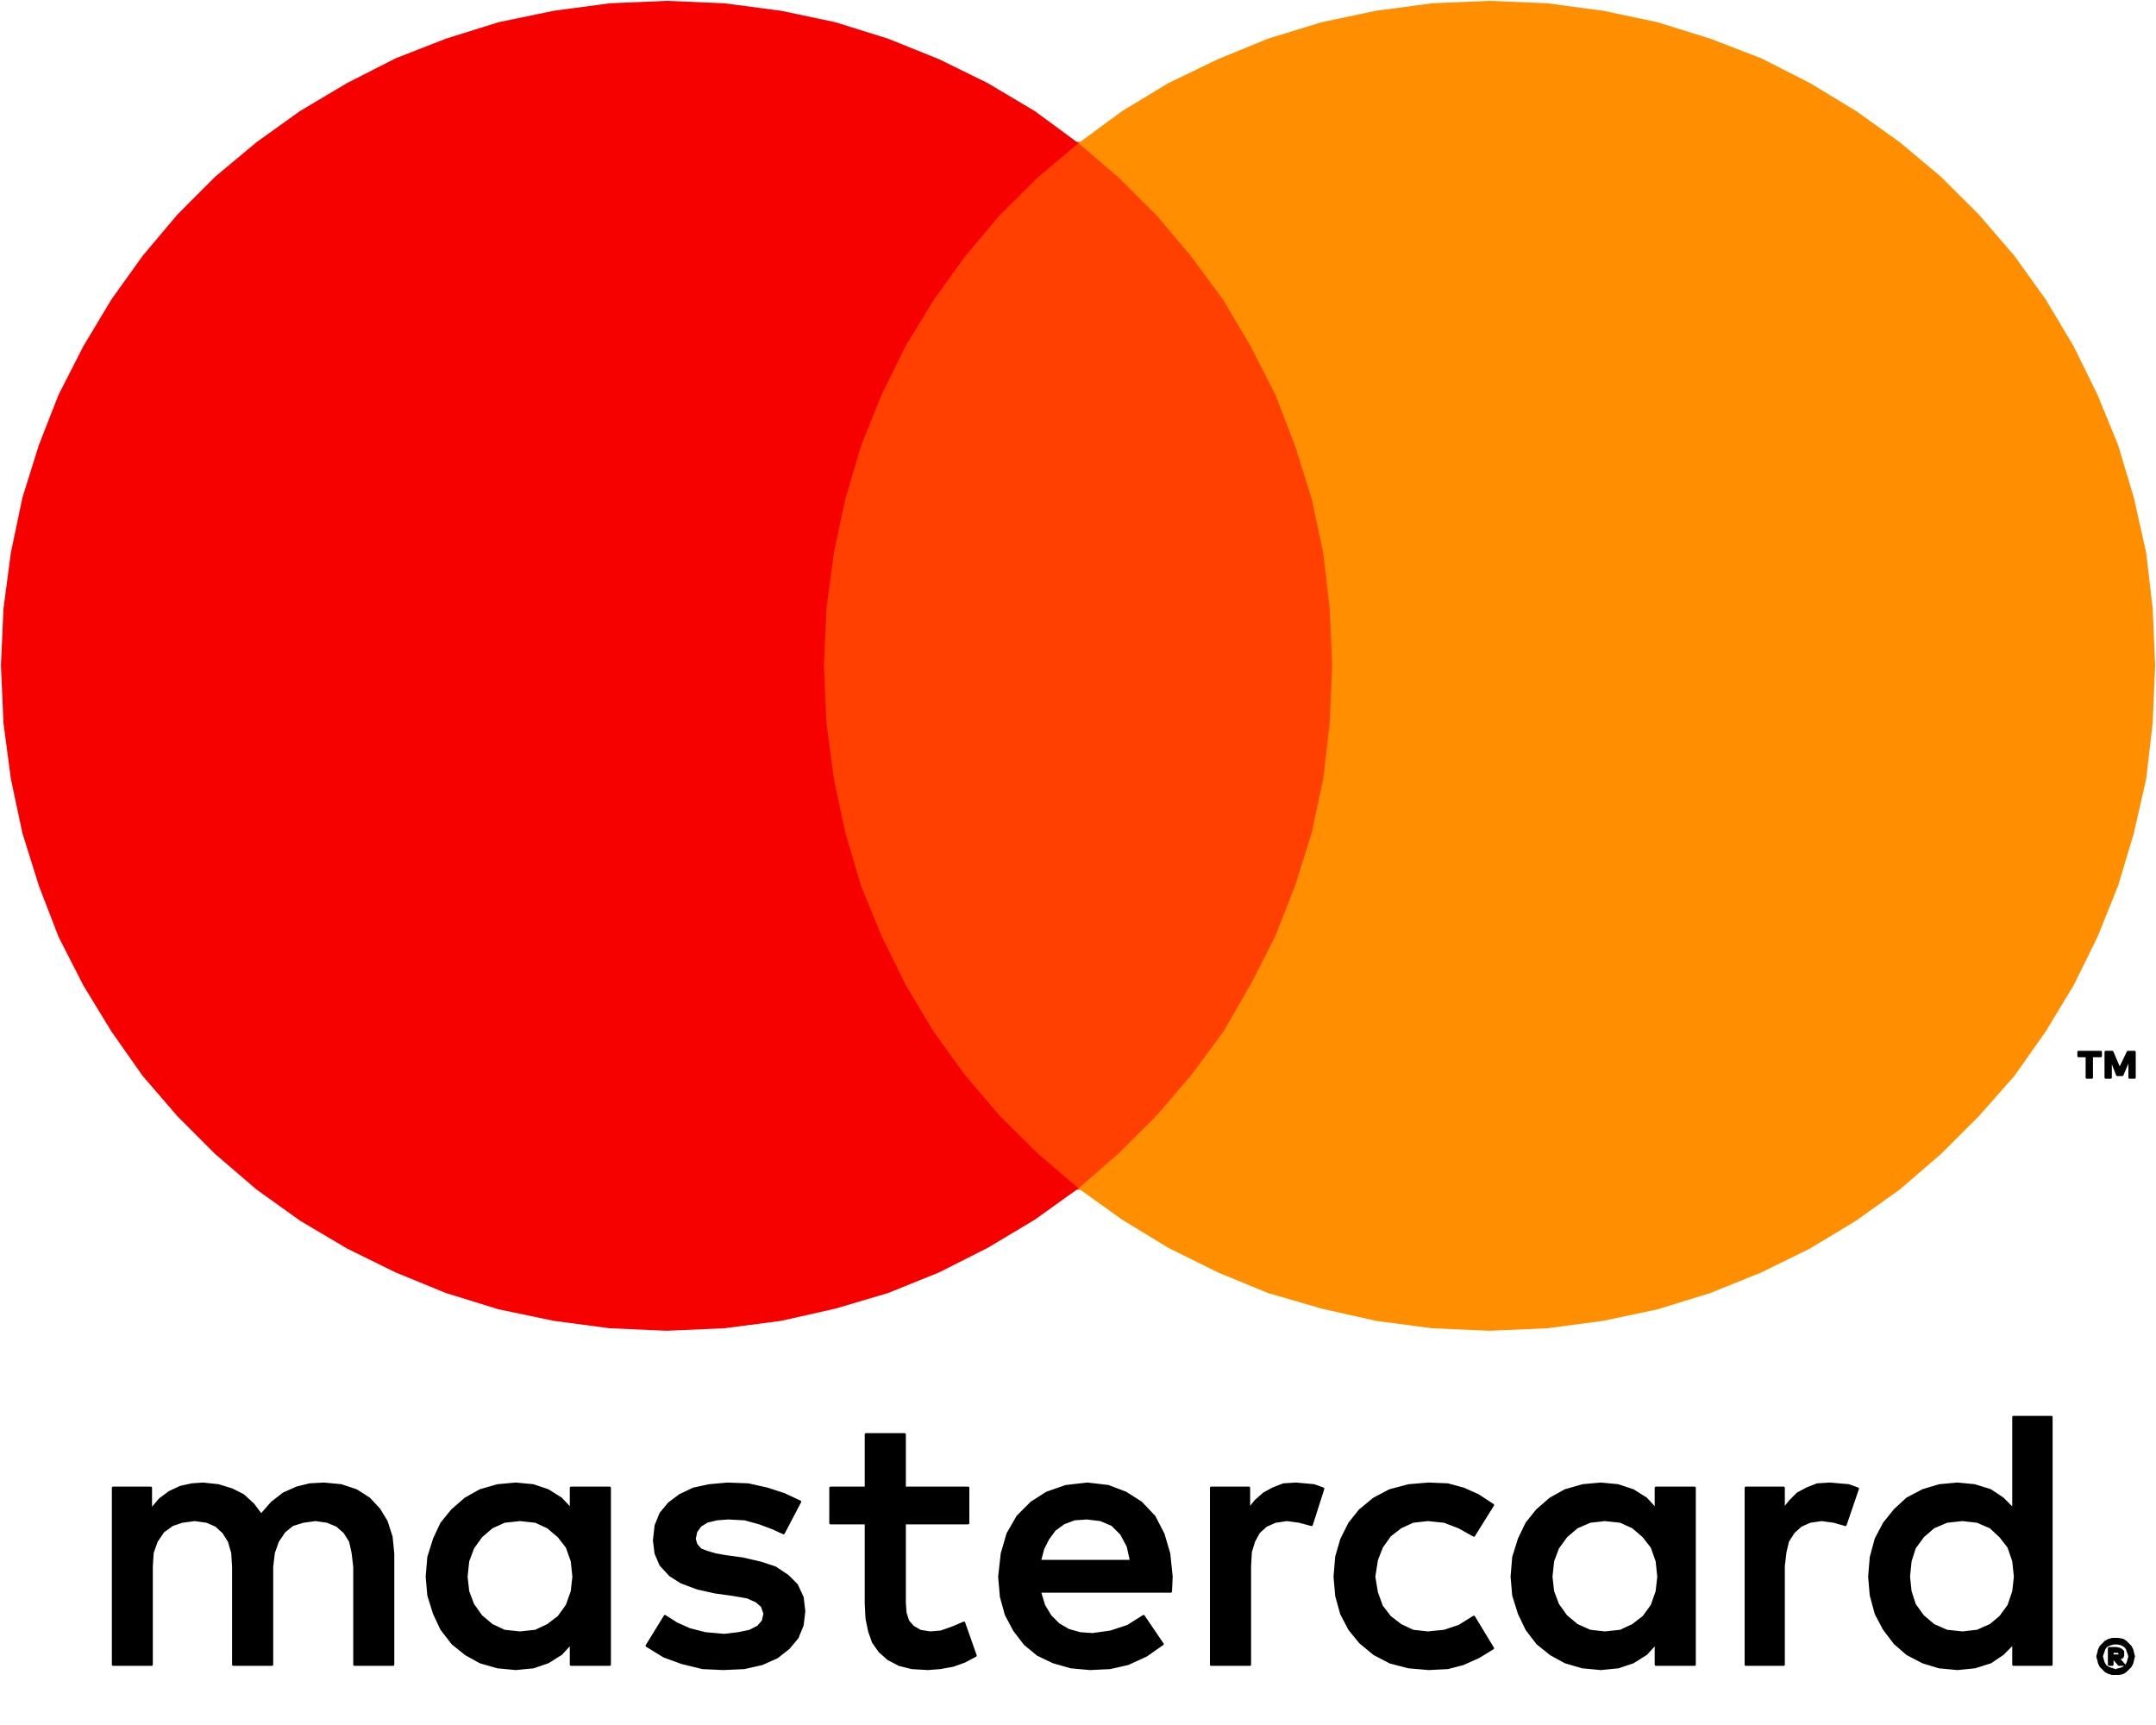
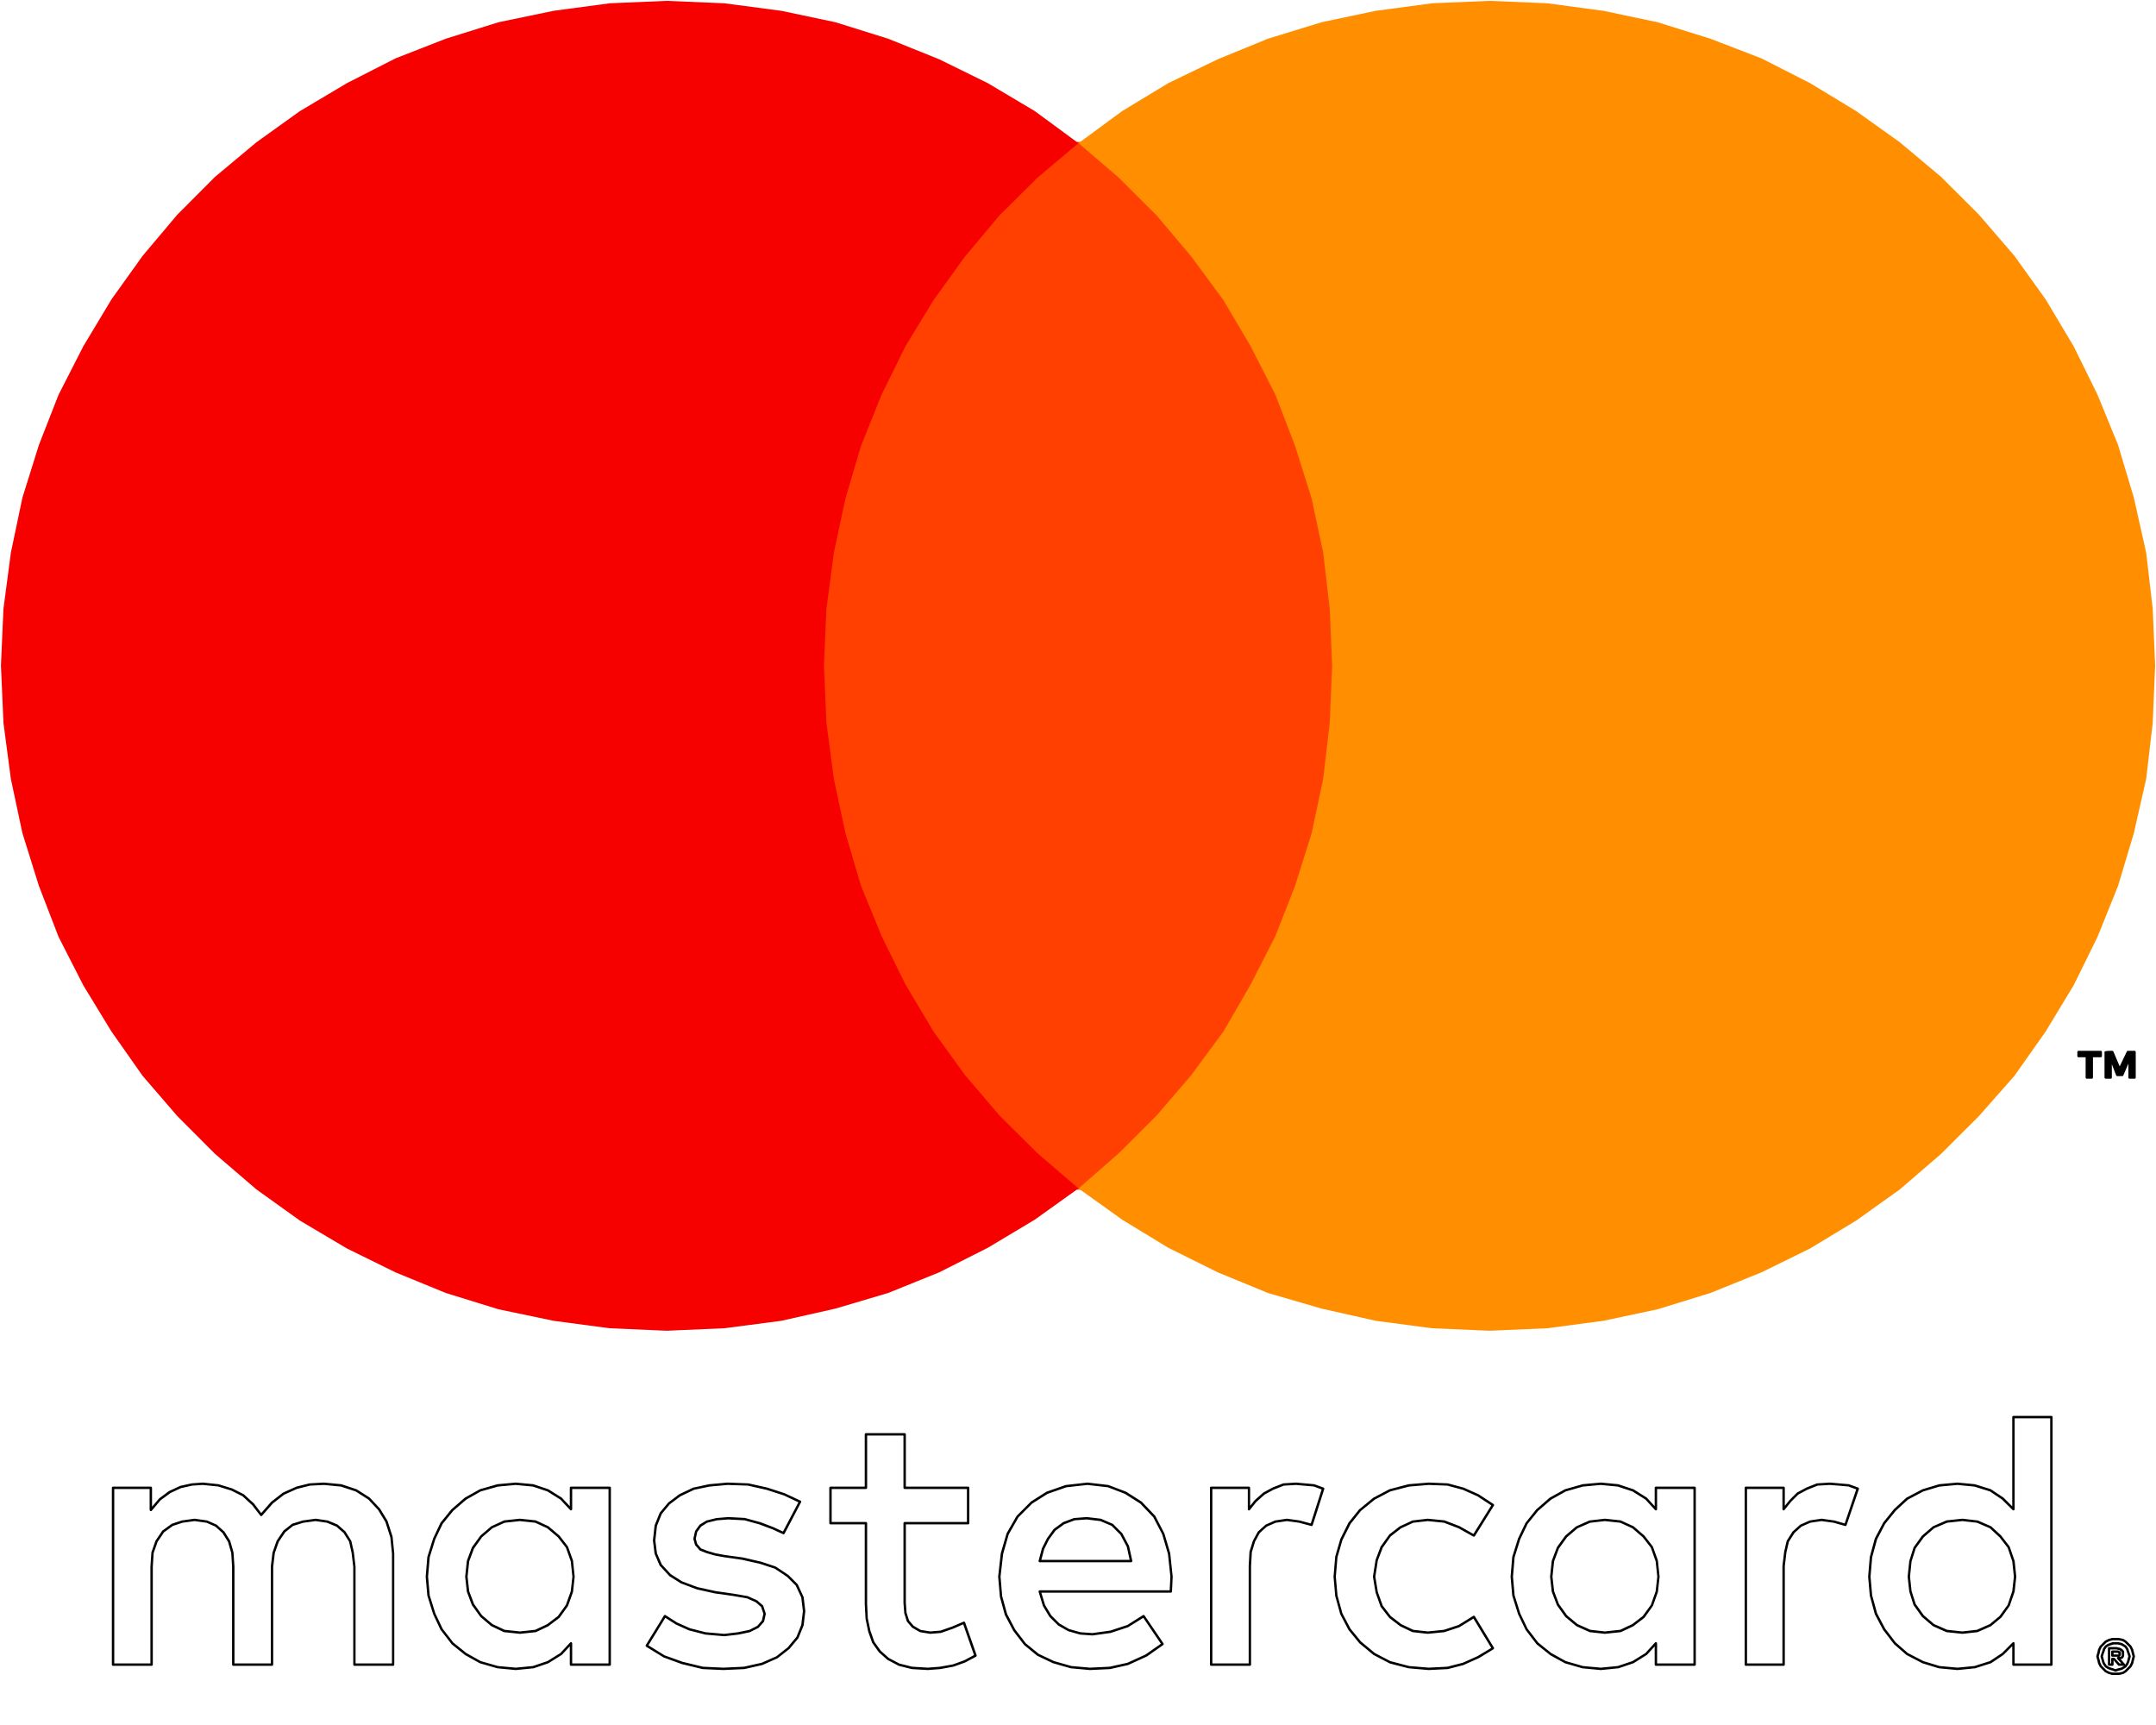
<svg xmlns="http://www.w3.org/2000/svg" width="25" height="20" viewBox="0 0 25 20" fill="none">
  <g clip-path="url(#clip0_819_146368)">
-     <path fill-rule="evenodd" clip-rule="evenodd" d="M24.494 19.148V19.195H24.542H24.56H24.57L24.579 19.187V19.168V19.157H24.57L24.56 19.148H24.542H24.494ZM24.455 19.11H24.542L24.579 19.119L24.598 19.129L24.617 19.148V19.168V19.195L24.608 19.215L24.589 19.223H24.56L24.628 19.3H24.57L24.513 19.234H24.494V19.3H24.455V19.11ZM24.532 19.053H24.504L24.474 19.061L24.447 19.072L24.417 19.091L24.398 19.119L24.389 19.148L24.379 19.176L24.37 19.204L24.379 19.234L24.389 19.272L24.398 19.291L24.417 19.319L24.447 19.338L24.474 19.349L24.504 19.357L24.532 19.368L24.56 19.357L24.598 19.349L24.617 19.338L24.647 19.319L24.666 19.291L24.674 19.272L24.685 19.234L24.694 19.204L24.685 19.176L24.674 19.148L24.666 19.119L24.647 19.091L24.617 19.072L24.598 19.061L24.56 19.053H24.532ZM24.532 19.004H24.57L24.617 19.015L24.647 19.034L24.674 19.061L24.704 19.091L24.723 19.129L24.732 19.168L24.742 19.204L24.732 19.242L24.723 19.281L24.704 19.319L24.674 19.349L24.647 19.377L24.617 19.396L24.57 19.406H24.532H24.494L24.455 19.396L24.417 19.377L24.389 19.349L24.36 19.319L24.34 19.281L24.332 19.242L24.321 19.204L24.332 19.168L24.34 19.129L24.36 19.091L24.389 19.061L24.417 19.034L24.455 19.015L24.494 19.004H24.532ZM22.755 17.622L22.574 17.641L22.421 17.707L22.297 17.814L22.201 17.946L22.153 18.099L22.133 18.28L22.153 18.452L22.201 18.604L22.297 18.738L22.421 18.842L22.574 18.91L22.755 18.929L22.927 18.91L23.08 18.842L23.195 18.747L23.291 18.614L23.346 18.452L23.366 18.28L23.346 18.099L23.291 17.937L23.195 17.814L23.08 17.707L22.927 17.641L22.755 17.622ZM18.609 17.622L18.437 17.641L18.285 17.707L18.16 17.814L18.064 17.946L18.007 18.099L17.988 18.28L18.007 18.452L18.064 18.604L18.16 18.738L18.285 18.842L18.437 18.91L18.609 18.929L18.79 18.91L18.934 18.842L19.058 18.747L19.154 18.614L19.211 18.452L19.23 18.28L19.211 18.099L19.154 17.937L19.058 17.814L18.934 17.707L18.79 17.641L18.609 17.622ZM6.029 17.622L5.848 17.641L5.703 17.707L5.58 17.814L5.484 17.946L5.427 18.099L5.408 18.28L5.427 18.452L5.484 18.604L5.58 18.738L5.703 18.842L5.848 18.91L6.029 18.929L6.21 18.91L6.353 18.842L6.478 18.747L6.574 18.614L6.631 18.452L6.65 18.28L6.631 18.099L6.574 17.937L6.478 17.814L6.353 17.707L6.21 17.641L6.029 17.622ZM12.601 17.603L12.458 17.613L12.333 17.66L12.229 17.737L12.152 17.841L12.094 17.956L12.056 18.099H13.116L13.078 17.927L13.001 17.784L12.897 17.68L12.763 17.622L12.601 17.603ZM21.218 17.203L21.322 17.211L21.437 17.222L21.542 17.26L21.399 17.68L21.265 17.641L21.122 17.622L20.988 17.641L20.882 17.688L20.797 17.765L20.731 17.869L20.701 17.995L20.682 18.157V19.3H20.243V17.25H20.682V17.499L20.759 17.403L20.844 17.318L20.95 17.26L21.073 17.211L21.218 17.203ZM18.562 17.203L18.762 17.222L18.934 17.279L19.088 17.375L19.201 17.499V17.25H19.65V19.3H19.201V19.053L19.088 19.176L18.934 19.272L18.762 19.329L18.562 19.349L18.351 19.329L18.151 19.272L17.979 19.176L17.826 19.053L17.702 18.891L17.615 18.71L17.549 18.499L17.53 18.28L17.549 18.052L17.615 17.841L17.702 17.66L17.826 17.507L17.979 17.375L18.151 17.279L18.351 17.222L18.562 17.203ZM16.566 17.203L16.785 17.211L16.966 17.26L17.138 17.337L17.311 17.45L17.09 17.803L16.919 17.707L16.747 17.641L16.555 17.622L16.383 17.641L16.24 17.707L16.117 17.803L16.021 17.937L15.963 18.089L15.934 18.28L15.963 18.461L16.021 18.623L16.117 18.747L16.24 18.842L16.383 18.91L16.555 18.929L16.747 18.91L16.919 18.853L17.09 18.747L17.311 19.11L17.138 19.215L16.966 19.291L16.785 19.338L16.566 19.349L16.336 19.329L16.117 19.272L15.934 19.176L15.772 19.042L15.649 18.891L15.553 18.71L15.495 18.499L15.476 18.28L15.495 18.052L15.553 17.852L15.649 17.66L15.772 17.507L15.934 17.375L16.117 17.279L16.336 17.222L16.566 17.203ZM15.027 17.203L15.123 17.211L15.238 17.222L15.342 17.26L15.208 17.68L15.065 17.641L14.923 17.622L14.789 17.641L14.682 17.688L14.597 17.765L14.54 17.869L14.502 17.995L14.493 18.157V19.3H14.044V17.25H14.482V17.499L14.559 17.403L14.655 17.318L14.759 17.26L14.884 17.211L15.027 17.203ZM12.61 17.203L12.85 17.231L13.05 17.307L13.231 17.422L13.384 17.584L13.489 17.784L13.556 18.014L13.584 18.28L13.576 18.452H12.056L12.105 18.614L12.18 18.738L12.275 18.834L12.39 18.9L12.524 18.938L12.667 18.948L12.878 18.919L13.078 18.853L13.261 18.738L13.48 19.061L13.288 19.195L13.078 19.291L12.869 19.338L12.639 19.349L12.42 19.329L12.218 19.272L12.037 19.187L11.884 19.061L11.76 18.9L11.665 18.719L11.607 18.51L11.588 18.28L11.618 18.014L11.684 17.784L11.799 17.584L11.96 17.422L12.141 17.307L12.363 17.231L12.61 17.203ZM8.436 17.203L8.674 17.211L8.894 17.26L9.096 17.326L9.277 17.412L9.085 17.775L8.962 17.718L8.808 17.66L8.636 17.613L8.445 17.603L8.312 17.613L8.198 17.641L8.121 17.688L8.072 17.756L8.053 17.841L8.072 17.908L8.121 17.965L8.198 17.995L8.293 18.023L8.398 18.042L8.608 18.071L8.817 18.118L8.989 18.176L9.134 18.271L9.238 18.376L9.304 18.518L9.324 18.68L9.304 18.842L9.247 18.985L9.143 19.11L9.009 19.215L8.836 19.291L8.627 19.338L8.387 19.349L8.149 19.338L7.91 19.281L7.7 19.204L7.5 19.081L7.71 18.738L7.844 18.823L7.996 18.891L8.178 18.938L8.398 18.957L8.56 18.938L8.694 18.91L8.789 18.861L8.847 18.795L8.866 18.71L8.836 18.623L8.77 18.566L8.666 18.518L8.502 18.491L8.293 18.461L8.083 18.414L7.902 18.346L7.768 18.261L7.661 18.146L7.604 18.014L7.585 17.861L7.604 17.688L7.661 17.546L7.757 17.431L7.883 17.337L8.044 17.26L8.225 17.222L8.436 17.203ZM5.98 17.203L6.182 17.222L6.353 17.279L6.506 17.375L6.621 17.499V17.25H7.07V19.3H6.621V19.053L6.506 19.176L6.353 19.272L6.182 19.329L5.98 19.349L5.771 19.329L5.569 19.272L5.399 19.176L5.246 19.053L5.12 18.891L5.035 18.71L4.969 18.499L4.95 18.28L4.969 18.052L5.035 17.841L5.12 17.66L5.246 17.507L5.399 17.375L5.569 17.279L5.771 17.222L5.98 17.203ZM2.351 17.203L2.532 17.222L2.686 17.269L2.82 17.337L2.934 17.441L3.028 17.565L3.154 17.422L3.288 17.318L3.439 17.25L3.592 17.211L3.756 17.203L3.956 17.222L4.128 17.279L4.28 17.375L4.395 17.499L4.482 17.641L4.539 17.822L4.558 18.014V19.3H4.109V18.165L4.09 18.003L4.06 17.869L3.994 17.765L3.907 17.688L3.794 17.641L3.66 17.622L3.516 17.641L3.392 17.68L3.296 17.756L3.22 17.869L3.173 18.003L3.154 18.165V19.3H2.705V18.165L2.694 18.003L2.656 17.869L2.59 17.765L2.505 17.688L2.398 17.641L2.256 17.622L2.113 17.641L1.998 17.68L1.892 17.756L1.815 17.869L1.768 18.003L1.758 18.165V19.3H1.311V17.25H1.749V17.507L1.854 17.384L1.968 17.298L2.094 17.241L2.226 17.211L2.351 17.203ZM10.041 16.63H10.49V17.25H11.226V17.66H10.49V18.585L10.498 18.7L10.528 18.795L10.585 18.861L10.671 18.91L10.786 18.929L10.909 18.919L11.043 18.872L11.177 18.814L11.311 19.195L11.188 19.262L11.054 19.31L10.9 19.338L10.758 19.349L10.575 19.338L10.424 19.3L10.298 19.234L10.203 19.148L10.126 19.042L10.079 18.91L10.049 18.766L10.041 18.595V17.66H9.63V17.25H10.041V16.63ZM23.346 16.43H23.787V19.3H23.346V19.053L23.223 19.176L23.08 19.272L22.898 19.329L22.697 19.349L22.487 19.329L22.297 19.272L22.114 19.176L21.972 19.053L21.848 18.891L21.752 18.71L21.695 18.499L21.676 18.28L21.695 18.052L21.752 17.841L21.848 17.66L21.972 17.507L22.114 17.375L22.297 17.279L22.487 17.222L22.697 17.203L22.898 17.222L23.08 17.279L23.223 17.375L23.346 17.499V16.43Z" fill="black" />
    <path fill-rule="evenodd" clip-rule="evenodd" d="M24.49 19.42C24.491 19.42 24.492 19.42 24.494 19.42H24.57C24.571 19.42 24.572 19.42 24.573 19.42L24.62 19.409C24.622 19.409 24.623 19.408 24.625 19.407L24.654 19.388C24.655 19.388 24.656 19.387 24.657 19.386L24.714 19.329C24.715 19.328 24.716 19.327 24.717 19.325L24.736 19.287C24.736 19.286 24.737 19.285 24.737 19.284L24.746 19.246L24.746 19.246L24.756 19.208C24.757 19.205 24.757 19.203 24.756 19.2L24.746 19.165L24.746 19.164L24.737 19.126C24.737 19.125 24.736 19.124 24.736 19.123L24.717 19.085C24.716 19.084 24.715 19.082 24.714 19.081L24.657 19.024C24.656 19.023 24.655 19.023 24.654 19.022L24.625 19.003C24.623 19.002 24.622 19.001 24.62 19.001L24.573 18.991C24.572 18.99 24.571 18.99 24.57 18.99H24.494C24.492 18.99 24.491 18.99 24.49 18.991L24.452 19.001C24.451 19.001 24.451 19.001 24.45 19.002C24.45 19.002 24.45 19.002 24.449 19.002L24.411 19.021C24.41 19.022 24.408 19.023 24.407 19.024L24.35 19.081C24.349 19.082 24.348 19.084 24.347 19.085L24.328 19.123C24.328 19.124 24.327 19.125 24.327 19.126L24.319 19.164L24.318 19.165L24.308 19.2C24.307 19.203 24.307 19.205 24.308 19.208L24.318 19.246L24.319 19.246L24.327 19.284C24.327 19.285 24.328 19.286 24.328 19.287L24.347 19.325C24.348 19.327 24.349 19.328 24.35 19.329L24.407 19.386C24.408 19.387 24.41 19.388 24.411 19.389L24.449 19.408C24.45 19.409 24.451 19.409 24.452 19.409L24.49 19.42ZM24.496 19.392L24.46 19.383L24.425 19.365L24.371 19.311L24.354 19.276L24.346 19.239L24.345 19.239L24.336 19.204L24.346 19.171L24.354 19.134L24.371 19.099L24.425 19.045L24.46 19.028L24.496 19.018H24.569L24.612 19.028L24.638 19.044L24.693 19.099L24.71 19.134L24.719 19.172L24.728 19.204L24.719 19.239L24.719 19.239L24.71 19.276L24.693 19.311L24.638 19.366L24.612 19.383L24.569 19.392H24.496ZM24.532 19.353L24.508 19.344L24.48 19.336L24.479 19.335L24.453 19.326L24.427 19.309L24.41 19.284L24.402 19.267L24.392 19.23L24.392 19.23L24.385 19.204L24.392 19.181L24.392 19.18L24.402 19.153L24.403 19.152L24.411 19.125L24.427 19.101L24.453 19.084L24.479 19.075L24.48 19.075L24.506 19.067H24.558L24.593 19.075L24.61 19.084L24.611 19.084L24.637 19.101L24.653 19.125L24.662 19.153L24.672 19.18L24.672 19.181L24.679 19.204L24.672 19.23L24.672 19.23L24.662 19.267L24.654 19.284L24.642 19.302C24.642 19.298 24.641 19.294 24.638 19.291L24.591 19.237C24.592 19.237 24.594 19.237 24.595 19.236L24.614 19.227C24.617 19.226 24.62 19.224 24.621 19.22L24.63 19.201C24.631 19.2 24.631 19.198 24.631 19.195V19.148C24.631 19.145 24.63 19.141 24.627 19.139L24.608 19.119C24.607 19.119 24.606 19.118 24.605 19.117L24.586 19.107C24.585 19.106 24.584 19.106 24.582 19.105L24.546 19.097C24.545 19.096 24.544 19.096 24.543 19.096H24.456C24.448 19.096 24.442 19.103 24.442 19.11V19.3C24.442 19.308 24.448 19.314 24.456 19.314H24.494C24.501 19.314 24.508 19.308 24.508 19.3V19.249L24.56 19.309C24.562 19.312 24.566 19.314 24.57 19.314H24.628C24.628 19.314 24.629 19.314 24.63 19.314L24.611 19.326L24.61 19.327L24.593 19.335L24.557 19.344C24.556 19.344 24.556 19.344 24.555 19.344L24.532 19.353ZM24.527 19.381C24.53 19.382 24.534 19.382 24.537 19.381L24.564 19.371L24.601 19.362C24.602 19.362 24.604 19.361 24.605 19.361L24.625 19.35L24.654 19.331C24.656 19.33 24.657 19.328 24.658 19.327L24.677 19.299C24.678 19.299 24.678 19.298 24.679 19.297L24.687 19.278C24.688 19.277 24.688 19.276 24.688 19.276L24.699 19.238L24.699 19.238L24.707 19.208C24.708 19.206 24.708 19.203 24.707 19.2L24.698 19.172L24.698 19.172L24.688 19.145L24.688 19.144L24.679 19.115C24.679 19.114 24.678 19.112 24.677 19.111L24.658 19.083C24.657 19.082 24.656 19.08 24.654 19.079L24.624 19.06L24.605 19.049C24.604 19.049 24.602 19.048 24.601 19.048L24.563 19.039C24.562 19.039 24.561 19.039 24.56 19.039H24.504C24.503 19.039 24.502 19.039 24.5 19.039L24.47 19.048L24.442 19.059C24.441 19.059 24.44 19.06 24.439 19.06L24.41 19.079C24.408 19.08 24.407 19.082 24.406 19.083L24.387 19.111C24.386 19.112 24.385 19.114 24.385 19.115L24.376 19.144L24.376 19.145L24.366 19.172L24.366 19.172L24.357 19.2C24.356 19.203 24.356 19.206 24.357 19.208L24.365 19.238L24.366 19.238L24.376 19.276C24.376 19.276 24.376 19.277 24.377 19.278L24.385 19.297C24.386 19.298 24.386 19.299 24.387 19.299L24.406 19.327C24.407 19.328 24.408 19.33 24.41 19.331L24.439 19.35C24.44 19.351 24.441 19.351 24.442 19.351L24.471 19.362L24.499 19.37L24.5 19.371L24.527 19.381ZM8.388 19.363L8.628 19.352C8.629 19.352 8.63 19.352 8.631 19.352L8.84 19.305C8.841 19.305 8.841 19.304 8.842 19.304L9.015 19.227C9.016 19.227 9.017 19.226 9.017 19.226L9.151 19.121C9.152 19.121 9.153 19.12 9.154 19.119L9.258 18.994C9.259 18.993 9.26 18.991 9.26 18.99L9.318 18.847C9.318 18.846 9.318 18.845 9.319 18.844L9.338 18.682C9.338 18.681 9.338 18.68 9.338 18.679L9.319 18.517C9.318 18.515 9.318 18.514 9.317 18.513L9.251 18.37C9.251 18.368 9.25 18.367 9.248 18.366L9.144 18.262C9.143 18.261 9.143 18.26 9.142 18.26L8.997 18.164C8.996 18.163 8.995 18.163 8.994 18.162L8.822 18.105C8.821 18.105 8.821 18.105 8.82 18.105L8.611 18.057L8.4 18.028L8.297 18.009L8.202 17.981L8.13 17.953L8.085 17.901L8.068 17.841L8.085 17.762L8.131 17.699L8.203 17.654L8.315 17.627L8.445 17.617L8.634 17.627L8.804 17.674L8.956 17.731L9.08 17.788C9.086 17.791 9.094 17.788 9.098 17.782L9.289 17.418C9.291 17.415 9.291 17.411 9.29 17.407C9.289 17.404 9.286 17.401 9.283 17.399L9.102 17.314C9.101 17.313 9.101 17.313 9.1 17.313L8.898 17.247C8.898 17.247 8.897 17.247 8.897 17.247L8.678 17.198C8.677 17.198 8.676 17.198 8.675 17.198L8.437 17.189C8.436 17.189 8.436 17.189 8.435 17.189L8.224 17.208C8.224 17.208 8.223 17.208 8.223 17.208L8.042 17.247C8.041 17.247 8.04 17.247 8.039 17.247L7.877 17.324C7.876 17.325 7.875 17.325 7.874 17.326L7.749 17.42C7.748 17.42 7.747 17.421 7.747 17.422L7.651 17.537C7.65 17.538 7.649 17.539 7.649 17.54L7.591 17.683C7.591 17.684 7.591 17.686 7.59 17.687L7.571 17.859C7.571 17.86 7.571 17.861 7.571 17.862L7.59 18.015C7.591 18.017 7.591 18.018 7.592 18.019L7.649 18.152C7.65 18.153 7.65 18.154 7.652 18.155L7.758 18.27C7.758 18.271 7.759 18.272 7.76 18.273L7.894 18.358C7.895 18.358 7.896 18.359 7.897 18.359L8.078 18.427C8.079 18.427 8.079 18.427 8.08 18.428L8.292 18.475L8.5 18.504L8.5 18.504L8.662 18.532L8.763 18.577L8.825 18.631L8.852 18.711L8.834 18.789L8.781 18.85L8.689 18.897L8.558 18.924L8.398 18.943L8.181 18.924L8.001 18.878L7.851 18.811L7.718 18.726C7.715 18.724 7.711 18.723 7.707 18.724C7.704 18.725 7.701 18.727 7.699 18.73L7.488 19.073C7.484 19.08 7.486 19.088 7.493 19.093L7.693 19.216C7.694 19.217 7.694 19.217 7.695 19.217L7.906 19.294C7.906 19.294 7.907 19.294 7.907 19.294L8.146 19.352C8.147 19.352 8.148 19.352 8.148 19.352L8.388 19.363ZM5.979 19.363C5.98 19.363 5.981 19.363 5.982 19.363L6.184 19.343C6.185 19.343 6.186 19.343 6.187 19.343L6.357 19.285C6.358 19.285 6.359 19.285 6.36 19.284L6.513 19.188C6.514 19.188 6.515 19.187 6.516 19.186L6.607 19.088V19.3C6.607 19.308 6.613 19.314 6.621 19.314H7.07C7.078 19.314 7.084 19.308 7.084 19.3V17.25C7.084 17.242 7.078 17.236 7.07 17.236H6.621C6.613 17.236 6.607 17.242 6.607 17.25V17.463L6.516 17.366C6.515 17.365 6.514 17.364 6.513 17.363L6.36 17.267C6.359 17.267 6.358 17.266 6.357 17.266L6.187 17.209C6.186 17.208 6.185 17.208 6.184 17.208L5.982 17.189C5.981 17.189 5.98 17.189 5.979 17.189L5.77 17.208C5.769 17.208 5.769 17.208 5.768 17.208L5.566 17.266C5.565 17.266 5.564 17.266 5.564 17.267C5.563 17.267 5.563 17.267 5.563 17.267L5.392 17.363C5.392 17.363 5.391 17.363 5.391 17.364C5.391 17.364 5.39 17.364 5.39 17.364L5.237 17.497C5.236 17.497 5.236 17.498 5.235 17.498L5.11 17.652C5.109 17.652 5.109 17.654 5.108 17.654L5.023 17.835C5.023 17.836 5.022 17.837 5.022 17.837L4.956 18.048C4.956 18.049 4.955 18.05 4.955 18.051L4.936 18.279C4.936 18.28 4.936 18.28 4.936 18.281L4.955 18.5C4.955 18.502 4.956 18.503 4.956 18.503L5.022 18.714C5.022 18.715 5.022 18.715 5.023 18.715C5.023 18.715 5.023 18.716 5.023 18.716L5.108 18.897C5.109 18.898 5.109 18.899 5.11 18.899L5.235 19.061C5.236 19.062 5.236 19.063 5.237 19.064L5.39 19.187C5.391 19.188 5.392 19.188 5.392 19.189L5.563 19.284C5.564 19.285 5.565 19.285 5.566 19.285L5.768 19.343C5.769 19.343 5.769 19.343 5.77 19.343L5.979 19.363ZM10.757 19.363C10.758 19.363 10.758 19.363 10.759 19.363L10.902 19.352C10.902 19.352 10.903 19.352 10.903 19.352L11.056 19.324C11.057 19.324 11.058 19.324 11.059 19.323L11.193 19.275C11.193 19.274 11.194 19.274 11.194 19.274L11.318 19.208C11.324 19.205 11.327 19.197 11.325 19.191L11.191 18.81C11.189 18.806 11.187 18.803 11.183 18.802C11.18 18.8 11.175 18.8 11.172 18.802L11.038 18.859L10.906 18.905L10.786 18.915L10.676 18.897L10.595 18.85L10.541 18.788L10.512 18.697L10.504 18.584V17.674H11.226C11.234 17.674 11.24 17.668 11.24 17.66V17.25C11.24 17.242 11.234 17.236 11.226 17.236H10.504V16.63C10.504 16.622 10.498 16.616 10.49 16.616H10.041C10.033 16.616 10.027 16.622 10.027 16.63V17.236H9.63C9.623 17.236 9.616 17.242 9.616 17.25V17.66C9.616 17.668 9.623 17.674 9.63 17.674H10.027V18.596L10.036 18.766C10.036 18.767 10.036 18.767 10.036 18.767C10.036 18.768 10.036 18.768 10.036 18.768L10.066 18.913C10.066 18.913 10.066 18.914 10.066 18.915L10.113 19.047C10.114 19.048 10.114 19.049 10.115 19.05L10.191 19.157C10.192 19.157 10.193 19.158 10.194 19.159L10.289 19.244C10.29 19.245 10.291 19.246 10.292 19.246L10.417 19.312C10.418 19.313 10.419 19.313 10.42 19.314L10.572 19.352C10.573 19.352 10.574 19.352 10.575 19.352L10.757 19.363ZM12.638 19.363C12.639 19.363 12.639 19.363 12.64 19.363L12.87 19.352C12.871 19.352 12.871 19.352 12.872 19.352L13.081 19.305C13.082 19.305 13.083 19.304 13.084 19.304L13.294 19.208C13.295 19.208 13.296 19.207 13.297 19.207L13.488 19.073C13.494 19.069 13.496 19.06 13.492 19.054L13.272 18.73C13.268 18.724 13.26 18.722 13.253 18.726L13.072 18.84L12.875 18.905L12.667 18.934L12.527 18.924L12.396 18.887L12.284 18.822L12.191 18.729L12.118 18.608L12.075 18.466H13.576C13.583 18.466 13.589 18.46 13.59 18.453L13.598 18.281C13.598 18.28 13.598 18.279 13.598 18.279L13.57 18.012C13.57 18.012 13.57 18.011 13.57 18.011C13.57 18.01 13.57 18.01 13.57 18.01L13.502 17.78C13.502 17.779 13.502 17.778 13.501 17.778L13.397 17.577C13.396 17.576 13.395 17.575 13.395 17.574L13.241 17.412C13.241 17.412 13.24 17.411 13.239 17.41L13.058 17.295C13.057 17.295 13.056 17.294 13.055 17.294L12.855 17.218C12.854 17.217 12.853 17.217 12.852 17.217L12.611 17.189C12.61 17.189 12.609 17.189 12.608 17.189L12.361 17.217C12.361 17.217 12.361 17.217 12.36 17.217C12.36 17.217 12.359 17.217 12.358 17.217L12.137 17.294C12.136 17.294 12.135 17.295 12.134 17.295L11.953 17.41C11.953 17.411 11.952 17.411 11.951 17.412C11.951 17.412 11.951 17.412 11.951 17.412L11.789 17.574C11.788 17.575 11.787 17.576 11.787 17.577L11.672 17.777C11.671 17.778 11.671 17.779 11.671 17.78L11.604 18.01C11.604 18.01 11.604 18.011 11.604 18.011C11.604 18.012 11.604 18.012 11.604 18.012L11.574 18.279C11.574 18.279 11.574 18.28 11.574 18.281L11.594 18.511C11.594 18.512 11.594 18.513 11.594 18.514L11.651 18.722C11.652 18.723 11.652 18.724 11.652 18.725L11.748 18.906C11.749 18.907 11.749 18.907 11.749 18.908L11.873 19.07C11.874 19.071 11.874 19.072 11.875 19.072L12.028 19.198C12.029 19.198 12.03 19.199 12.031 19.199L12.212 19.285C12.213 19.285 12.214 19.285 12.214 19.285L12.416 19.343C12.417 19.343 12.418 19.343 12.419 19.343L12.638 19.363ZM16.565 19.363C16.565 19.363 16.566 19.363 16.567 19.363L16.786 19.352C16.787 19.352 16.788 19.352 16.789 19.352L16.97 19.305C16.971 19.305 16.971 19.304 16.972 19.304L17.144 19.227C17.145 19.227 17.145 19.227 17.146 19.227L17.318 19.122C17.321 19.12 17.323 19.117 17.324 19.114C17.325 19.11 17.325 19.106 17.323 19.103L17.102 18.739C17.1 18.736 17.097 18.734 17.093 18.733C17.089 18.732 17.086 18.733 17.082 18.735L16.913 18.84L16.744 18.896L16.556 18.915L16.387 18.896L16.248 18.83L16.127 18.737L16.034 18.616L15.977 18.458L15.948 18.28L15.977 18.092L16.034 17.944L16.127 17.813L16.248 17.719L16.387 17.655L16.556 17.636L16.744 17.655L16.913 17.72L17.083 17.815C17.09 17.819 17.098 17.817 17.102 17.811L17.323 17.457C17.327 17.451 17.325 17.442 17.319 17.438L17.146 17.325C17.146 17.325 17.145 17.324 17.144 17.324L16.972 17.247C16.972 17.247 16.971 17.247 16.971 17.247C16.971 17.247 16.97 17.247 16.97 17.247L16.789 17.198C16.788 17.198 16.787 17.198 16.786 17.198L16.567 17.189C16.566 17.189 16.565 17.189 16.565 17.189L16.335 17.208C16.334 17.208 16.334 17.208 16.333 17.208L16.113 17.266C16.112 17.266 16.111 17.267 16.11 17.267L15.928 17.363C15.927 17.363 15.926 17.364 15.925 17.364L15.764 17.497C15.763 17.497 15.763 17.497 15.762 17.497C15.762 17.498 15.762 17.498 15.761 17.498L15.638 17.652C15.638 17.652 15.637 17.652 15.637 17.653C15.637 17.653 15.636 17.654 15.636 17.654L15.54 17.846C15.54 17.846 15.54 17.847 15.54 17.848L15.482 18.048C15.482 18.049 15.482 18.05 15.482 18.051L15.463 18.279C15.463 18.28 15.463 18.28 15.463 18.281L15.482 18.5C15.482 18.501 15.482 18.502 15.482 18.503L15.54 18.714C15.54 18.715 15.54 18.715 15.541 18.716L15.636 18.898C15.637 18.898 15.637 18.899 15.638 18.9L15.761 19.051C15.762 19.052 15.763 19.052 15.763 19.053L15.925 19.187C15.926 19.188 15.927 19.188 15.928 19.189L16.11 19.284C16.111 19.285 16.112 19.285 16.113 19.286L16.333 19.343C16.334 19.343 16.334 19.343 16.335 19.343L16.565 19.363ZM18.561 19.363C18.562 19.363 18.563 19.363 18.564 19.363L18.764 19.343C18.765 19.343 18.766 19.343 18.767 19.343L18.939 19.285C18.94 19.285 18.941 19.285 18.942 19.284L19.095 19.188C19.096 19.188 19.097 19.187 19.098 19.186L19.187 19.089V19.3C19.187 19.308 19.193 19.314 19.201 19.314H19.65C19.658 19.314 19.664 19.308 19.664 19.3V17.25C19.664 17.242 19.658 17.236 19.65 17.236H19.201C19.193 17.236 19.187 17.242 19.187 17.25V17.463L19.098 17.366C19.097 17.365 19.096 17.364 19.095 17.363L18.942 17.267C18.941 17.267 18.94 17.266 18.939 17.266L18.767 17.209C18.766 17.208 18.765 17.208 18.764 17.208L18.564 17.189C18.563 17.189 18.562 17.189 18.561 17.189L18.35 17.208C18.349 17.208 18.349 17.208 18.348 17.209L18.148 17.266C18.147 17.266 18.146 17.267 18.145 17.267L17.972 17.363C17.972 17.363 17.971 17.364 17.97 17.364L17.817 17.497C17.816 17.497 17.816 17.498 17.815 17.498L17.692 17.652C17.691 17.652 17.69 17.653 17.69 17.654L17.603 17.835C17.603 17.836 17.602 17.837 17.602 17.837L17.536 18.048C17.536 18.049 17.535 18.05 17.535 18.051L17.516 18.279C17.516 18.28 17.516 18.28 17.516 18.281L17.535 18.5C17.535 18.502 17.536 18.503 17.536 18.503L17.602 18.714C17.602 18.715 17.603 18.715 17.603 18.716L17.69 18.897C17.69 18.898 17.691 18.899 17.691 18.899L17.815 19.061C17.816 19.062 17.816 19.063 17.817 19.064L17.971 19.187C17.971 19.188 17.972 19.188 17.972 19.189L18.145 19.284C18.146 19.285 18.147 19.285 18.148 19.285L18.348 19.343C18.349 19.343 18.349 19.343 18.35 19.343L18.561 19.363ZM22.696 19.363C22.697 19.363 22.698 19.363 22.699 19.363L22.899 19.343C22.9 19.343 22.901 19.343 22.902 19.343L23.085 19.285C23.086 19.285 23.087 19.284 23.088 19.284L23.231 19.188C23.232 19.187 23.232 19.187 23.233 19.186L23.333 19.086V19.3C23.333 19.308 23.339 19.314 23.347 19.314H23.787C23.795 19.314 23.801 19.308 23.801 19.3V16.43C23.801 16.422 23.795 16.416 23.787 16.416H23.347C23.339 16.416 23.333 16.422 23.333 16.43V17.465L23.233 17.365C23.233 17.365 23.232 17.364 23.232 17.364C23.232 17.364 23.231 17.364 23.231 17.363L23.088 17.268C23.087 17.267 23.086 17.266 23.085 17.266L22.902 17.209C22.901 17.208 22.9 17.208 22.899 17.208L22.699 17.189C22.698 17.189 22.697 17.189 22.696 17.189L22.486 17.208C22.485 17.208 22.484 17.208 22.483 17.209L22.293 17.266C22.292 17.266 22.292 17.267 22.291 17.267L22.108 17.363C22.107 17.363 22.106 17.364 22.105 17.365L21.962 17.497C21.962 17.497 21.961 17.498 21.961 17.498L21.837 17.652C21.837 17.652 21.836 17.653 21.836 17.654L21.74 17.835C21.74 17.836 21.739 17.837 21.739 17.838L21.682 18.048C21.681 18.049 21.681 18.05 21.681 18.051L21.662 18.279C21.662 18.28 21.662 18.28 21.662 18.281L21.681 18.5C21.681 18.501 21.681 18.502 21.682 18.503L21.739 18.714C21.739 18.714 21.739 18.715 21.74 18.715C21.74 18.716 21.74 18.716 21.74 18.716L21.836 18.898C21.836 18.898 21.837 18.899 21.837 18.899L21.961 19.061C21.961 19.062 21.962 19.063 21.963 19.063L22.105 19.187C22.106 19.188 22.107 19.188 22.108 19.189L22.291 19.284C22.292 19.285 22.292 19.285 22.293 19.285L22.483 19.343C22.484 19.343 22.485 19.343 22.486 19.343L22.696 19.363ZM8.388 19.335L8.151 19.324L7.915 19.267L7.706 19.192L7.519 19.076L7.715 18.757L7.837 18.835C7.837 18.835 7.838 18.835 7.838 18.835C7.838 18.835 7.838 18.836 7.839 18.836L7.99 18.904C7.991 18.904 7.992 18.904 7.992 18.904L8.175 18.951C8.176 18.952 8.177 18.952 8.177 18.952L8.397 18.971C8.398 18.971 8.399 18.971 8.4 18.971L8.563 18.952L8.697 18.924C8.698 18.924 8.699 18.923 8.7 18.922L8.796 18.874C8.797 18.873 8.799 18.872 8.8 18.87L8.858 18.804C8.859 18.803 8.86 18.8 8.861 18.798L8.88 18.713C8.88 18.71 8.88 18.708 8.879 18.706L8.85 18.618C8.849 18.616 8.848 18.614 8.846 18.612L8.78 18.555C8.779 18.554 8.777 18.553 8.776 18.553L8.672 18.506C8.671 18.505 8.669 18.505 8.668 18.505L8.504 18.477L8.296 18.447L8.087 18.401L7.908 18.334L7.777 18.25L7.674 18.138L7.618 18.01L7.599 17.86L7.618 17.692L7.674 17.553L7.767 17.441L7.89 17.349L8.049 17.273L8.228 17.236L8.437 17.217L8.673 17.225L8.89 17.274L9.091 17.339L9.258 17.418L9.079 17.757L8.967 17.705L8.814 17.647C8.813 17.647 8.813 17.647 8.812 17.647L8.64 17.6C8.639 17.6 8.638 17.6 8.637 17.599L8.446 17.589C8.445 17.589 8.444 17.589 8.444 17.589L8.312 17.6C8.311 17.6 8.311 17.6 8.311 17.6C8.31 17.6 8.31 17.6 8.309 17.6L8.195 17.628C8.193 17.628 8.192 17.629 8.191 17.629L8.114 17.676C8.112 17.677 8.111 17.679 8.11 17.68L8.061 17.748C8.06 17.75 8.059 17.751 8.059 17.753L8.04 17.838C8.039 17.841 8.039 17.843 8.04 17.845L8.059 17.912C8.06 17.913 8.061 17.915 8.062 17.917L8.111 17.974C8.112 17.976 8.114 17.977 8.116 17.978L8.194 18.008L8.29 18.036C8.29 18.036 8.291 18.036 8.291 18.036L8.396 18.055L8.606 18.085L8.814 18.132L8.984 18.188L9.125 18.282L9.227 18.384L9.291 18.522L9.31 18.68L9.291 18.839L9.235 18.978L9.133 19.1L9.002 19.203L8.832 19.278L8.626 19.324L8.388 19.335ZM12.64 19.335L12.423 19.316L12.223 19.259L12.045 19.175L11.894 19.052L11.772 18.892L11.678 18.713L11.621 18.507L11.602 18.28L11.632 18.017L11.697 17.79L11.81 17.592L11.969 17.433L12.148 17.32L12.366 17.244L12.61 17.217L12.847 17.244L13.044 17.32L13.222 17.433L13.373 17.592L13.476 17.789L13.543 18.017L13.571 18.28L13.563 18.438H12.056C12.052 18.438 12.048 18.441 12.045 18.444C12.043 18.448 12.042 18.452 12.043 18.456L12.092 18.618C12.092 18.619 12.093 18.62 12.093 18.621L12.168 18.745C12.169 18.746 12.169 18.747 12.17 18.748L12.266 18.843C12.267 18.844 12.268 18.845 12.269 18.846L12.384 18.912C12.385 18.912 12.386 18.913 12.387 18.913L12.521 18.951C12.522 18.952 12.523 18.952 12.524 18.952L12.666 18.962C12.667 18.962 12.668 18.962 12.669 18.962L12.88 18.933C12.881 18.933 12.882 18.932 12.882 18.932L13.082 18.866C13.084 18.866 13.085 18.865 13.085 18.864L13.257 18.757L13.461 19.058L13.282 19.183L13.074 19.278L12.867 19.324L12.64 19.335ZM16.566 19.335L16.339 19.316L16.122 19.259L15.942 19.165L15.782 19.032L15.66 18.883L15.566 18.705L15.509 18.497L15.49 18.28L15.509 18.055L15.566 17.857L15.661 17.668L15.782 17.517L15.942 17.387L16.122 17.292L16.339 17.236L16.566 17.217L16.783 17.225L16.962 17.273L17.132 17.349L17.292 17.454L17.085 17.785L16.926 17.695C16.925 17.695 16.925 17.695 16.924 17.694L16.752 17.628C16.751 17.628 16.75 17.628 16.748 17.627L16.557 17.608C16.556 17.608 16.556 17.608 16.555 17.608C16.555 17.608 16.554 17.608 16.554 17.608L16.382 17.628C16.38 17.628 16.379 17.628 16.377 17.629L16.235 17.695C16.234 17.695 16.233 17.696 16.232 17.696L16.108 17.792C16.107 17.793 16.106 17.794 16.106 17.795L16.01 17.929C16.009 17.93 16.009 17.931 16.008 17.932L15.951 18.084C15.95 18.085 15.95 18.085 15.95 18.087L15.92 18.278C15.92 18.279 15.92 18.281 15.92 18.282L15.95 18.463C15.95 18.464 15.95 18.465 15.951 18.466L16.008 18.628C16.009 18.629 16.009 18.63 16.01 18.631L16.106 18.755C16.107 18.756 16.108 18.757 16.108 18.758L16.232 18.853C16.233 18.854 16.234 18.854 16.235 18.855L16.377 18.923C16.379 18.923 16.38 18.924 16.382 18.924L16.554 18.943C16.555 18.943 16.556 18.943 16.557 18.943L16.748 18.924C16.749 18.924 16.75 18.924 16.751 18.923L16.924 18.866C16.925 18.866 16.926 18.865 16.927 18.864L17.085 18.766L17.292 19.106L17.132 19.202L16.962 19.278L16.783 19.324L16.566 19.335ZM10.577 19.324L10.429 19.287L10.306 19.222L10.213 19.139L10.139 19.036L10.093 18.906L10.063 18.764L10.055 18.595V17.66C10.055 17.653 10.049 17.646 10.041 17.646H9.644V17.264H10.041C10.049 17.264 10.055 17.257 10.055 17.25V16.644H10.476V17.25C10.476 17.257 10.482 17.264 10.49 17.264H11.212V17.646H10.49C10.482 17.646 10.476 17.653 10.476 17.66V18.586L10.485 18.701C10.485 18.702 10.485 18.703 10.485 18.704L10.515 18.799C10.516 18.801 10.517 18.803 10.518 18.804L10.575 18.87C10.576 18.872 10.578 18.873 10.579 18.873L10.664 18.922C10.665 18.923 10.667 18.924 10.669 18.924L10.784 18.943C10.785 18.943 10.786 18.943 10.787 18.943L10.911 18.933C10.912 18.933 10.913 18.932 10.914 18.932L11.049 18.885L11.169 18.833L11.294 19.189L11.182 19.249L11.05 19.297L10.899 19.324L10.758 19.335L10.577 19.324ZM18.354 19.316L18.157 19.259L17.987 19.165L17.836 19.043L17.714 18.884L17.628 18.705L17.563 18.497L17.544 18.28L17.563 18.055L17.628 17.847L17.714 17.668L17.836 17.517L17.987 17.387L18.157 17.292L18.354 17.236L18.562 17.217L18.759 17.236L18.929 17.292L19.079 17.386L19.191 17.508C19.195 17.512 19.201 17.514 19.206 17.512C19.211 17.509 19.215 17.504 19.215 17.499V17.264H19.636V19.286H19.215V19.053C19.215 19.047 19.211 19.042 19.206 19.04C19.201 19.038 19.195 19.039 19.191 19.043L19.079 19.166L18.929 19.259L18.759 19.316L18.562 19.335L18.354 19.316ZM22.49 19.316L22.303 19.259L22.122 19.165L21.982 19.043L21.86 18.883L21.766 18.705L21.709 18.497L21.69 18.28L21.709 18.055L21.766 17.847L21.86 17.668L21.982 17.517L22.123 17.387L22.303 17.292L22.49 17.236L22.698 17.217L22.895 17.236L23.074 17.292L23.214 17.386L23.337 17.508C23.341 17.512 23.347 17.514 23.352 17.511C23.357 17.509 23.361 17.504 23.361 17.499V16.444H23.773V19.286H23.361V19.053C23.361 19.047 23.357 19.042 23.352 19.04C23.347 19.038 23.341 19.039 23.337 19.043L23.214 19.166L23.074 19.259L22.895 19.316L22.698 19.335L22.49 19.316ZM5.774 19.316L5.98 19.335L6.179 19.316L6.347 19.259L6.497 19.166L6.611 19.043C6.615 19.039 6.621 19.038 6.626 19.04C6.631 19.042 6.635 19.047 6.635 19.053V19.286H7.056V17.264H6.635V17.499C6.635 17.504 6.631 17.509 6.626 17.512C6.621 17.514 6.615 17.512 6.611 17.508L6.497 17.386L6.347 17.292L6.179 17.236L5.98 17.217L5.774 17.236L5.575 17.292L5.407 17.387L5.256 17.517L5.133 17.668L5.048 17.846L4.983 18.055L4.964 18.28L4.983 18.497L5.048 18.705L5.133 18.884L5.256 19.043L5.407 19.165L5.575 19.259L5.774 19.316ZM1.297 19.3C1.297 19.308 1.303 19.314 1.311 19.314H1.758C1.766 19.314 1.772 19.308 1.772 19.3V18.166L1.782 18.006L1.828 17.876L1.902 17.766L2.005 17.692L2.116 17.655L2.256 17.636L2.395 17.655L2.497 17.7L2.579 17.774L2.643 17.875L2.681 18.006L2.691 18.166V19.3C2.691 19.308 2.697 19.314 2.705 19.314H3.154C3.162 19.314 3.168 19.308 3.168 19.3V18.166L3.187 18.006L3.233 17.876L3.307 17.766L3.399 17.692L3.519 17.655L3.66 17.636L3.791 17.655L3.9 17.7L3.984 17.774L4.048 17.875L4.077 18.006L4.096 18.166V19.3C4.096 19.308 4.102 19.314 4.109 19.314H4.559C4.566 19.314 4.572 19.308 4.572 19.3V18.014C4.572 18.013 4.572 18.013 4.572 18.012L4.553 17.821C4.553 17.82 4.553 17.819 4.553 17.818L4.495 17.637C4.495 17.636 4.494 17.635 4.494 17.634L4.407 17.491C4.406 17.491 4.406 17.49 4.405 17.489L4.29 17.366C4.289 17.365 4.288 17.364 4.287 17.363L4.136 17.267C4.135 17.267 4.134 17.266 4.133 17.266L3.961 17.209C3.96 17.208 3.959 17.208 3.958 17.208L3.757 17.189C3.757 17.189 3.756 17.189 3.755 17.189L3.592 17.198C3.591 17.198 3.59 17.198 3.589 17.198L3.436 17.236C3.435 17.236 3.434 17.237 3.434 17.237L3.282 17.305C3.281 17.305 3.28 17.306 3.279 17.307L3.145 17.411C3.145 17.412 3.144 17.412 3.143 17.413L3.029 17.543L2.946 17.433C2.945 17.432 2.945 17.431 2.944 17.431L2.829 17.326C2.828 17.326 2.827 17.325 2.826 17.324L2.692 17.256C2.691 17.256 2.691 17.256 2.69 17.256L2.537 17.209C2.536 17.208 2.535 17.208 2.534 17.208L2.353 17.189C2.352 17.189 2.351 17.189 2.351 17.189L2.225 17.198C2.225 17.198 2.224 17.198 2.223 17.198L2.091 17.227C2.09 17.228 2.089 17.228 2.088 17.228L1.963 17.286C1.962 17.286 1.961 17.287 1.96 17.287L1.846 17.372C1.845 17.373 1.844 17.374 1.843 17.375L1.763 17.469V17.25C1.763 17.242 1.757 17.236 1.749 17.236H1.311C1.303 17.236 1.297 17.242 1.297 17.25V19.3ZM1.325 19.286V17.264H1.735V17.507C1.735 17.513 1.739 17.518 1.745 17.52C1.75 17.522 1.756 17.521 1.76 17.516L1.863 17.394L1.976 17.311L2.098 17.254L2.228 17.225L2.351 17.217L2.53 17.235L2.681 17.282L2.812 17.348L2.924 17.451L3.018 17.573C3.02 17.576 3.024 17.578 3.028 17.579C3.032 17.579 3.036 17.577 3.039 17.574L3.164 17.432L3.295 17.33L3.444 17.263L3.595 17.225L3.756 17.217L3.953 17.236L4.123 17.292L4.271 17.386L4.384 17.507L4.469 17.647L4.526 17.825L4.545 18.014V19.286H4.123V18.165C4.123 18.165 4.123 18.164 4.123 18.163L4.104 18.002C4.104 18.001 4.104 18.001 4.104 18L4.074 17.866C4.074 17.865 4.073 17.863 4.072 17.862L4.006 17.757C4.006 17.756 4.005 17.755 4.004 17.754L3.917 17.678C3.916 17.677 3.914 17.676 3.913 17.675L3.8 17.628C3.799 17.628 3.798 17.628 3.796 17.628L3.662 17.608C3.661 17.608 3.66 17.608 3.659 17.608L3.514 17.628C3.513 17.628 3.513 17.628 3.512 17.628L3.388 17.666C3.387 17.667 3.385 17.668 3.384 17.669L3.288 17.745C3.287 17.746 3.286 17.747 3.285 17.748L3.209 17.861C3.208 17.863 3.207 17.864 3.207 17.865L3.16 17.999C3.16 18 3.159 18.001 3.159 18.002L3.14 18.163C3.14 18.164 3.14 18.165 3.14 18.165V19.286H2.719V18.164L2.708 18.002C2.708 18.001 2.708 18 2.708 18L2.67 17.866C2.669 17.864 2.669 17.863 2.668 17.862L2.602 17.757C2.601 17.756 2.6 17.755 2.599 17.755L2.514 17.678C2.513 17.677 2.512 17.676 2.51 17.676L2.404 17.629C2.403 17.628 2.402 17.628 2.4 17.628L2.258 17.608C2.256 17.608 2.255 17.608 2.254 17.608L2.111 17.628C2.11 17.628 2.11 17.628 2.109 17.628L1.994 17.666C1.993 17.667 1.991 17.668 1.99 17.668L1.884 17.745C1.883 17.746 1.881 17.747 1.881 17.748L1.804 17.861C1.803 17.863 1.803 17.864 1.802 17.865L1.755 17.999C1.755 18 1.755 18.001 1.755 18.002L1.744 18.165L1.744 19.286H1.325ZM14.03 19.3C14.03 19.308 14.036 19.314 14.044 19.314H14.493C14.501 19.314 14.507 19.308 14.507 19.3V18.157L14.516 17.997L14.553 17.875L14.608 17.774L14.69 17.7L14.793 17.655L14.923 17.636L15.063 17.655L15.205 17.693C15.212 17.695 15.219 17.691 15.222 17.684L15.356 17.264C15.358 17.257 15.354 17.25 15.347 17.247L15.243 17.209C15.242 17.208 15.24 17.208 15.239 17.208L15.029 17.189C15.028 17.189 15.027 17.189 15.027 17.189L14.884 17.198C14.882 17.198 14.881 17.198 14.88 17.198L14.754 17.247C14.754 17.247 14.754 17.247 14.753 17.248C14.753 17.248 14.753 17.248 14.753 17.248L14.648 17.305C14.648 17.306 14.647 17.306 14.647 17.306C14.646 17.307 14.646 17.307 14.646 17.307L14.55 17.392C14.549 17.393 14.549 17.393 14.548 17.394L14.496 17.459V17.25C14.496 17.242 14.49 17.236 14.483 17.236H14.044C14.036 17.236 14.03 17.242 14.03 17.25V19.3ZM14.058 19.286V17.264H14.469V17.499C14.469 17.505 14.472 17.51 14.478 17.512C14.484 17.514 14.49 17.512 14.493 17.507L14.569 17.413L14.663 17.329L14.765 17.273L14.888 17.225L15.027 17.217L15.235 17.235L15.325 17.269L15.199 17.663L15.069 17.628C15.069 17.628 15.068 17.628 15.068 17.628L14.925 17.608C14.924 17.608 14.922 17.608 14.921 17.608L14.787 17.628C14.786 17.628 14.784 17.628 14.783 17.629L14.677 17.676C14.676 17.676 14.675 17.677 14.674 17.678L14.588 17.755C14.587 17.756 14.586 17.757 14.585 17.758L14.528 17.863C14.527 17.863 14.527 17.864 14.527 17.864C14.527 17.865 14.527 17.865 14.527 17.865L14.488 17.991C14.488 17.992 14.488 17.993 14.488 17.994L14.479 18.156L14.479 18.157V19.286H14.058ZM20.23 19.3C20.23 19.308 20.236 19.314 20.244 19.314H20.682C20.69 19.314 20.696 19.308 20.696 19.3V18.157L20.715 17.997L20.744 17.875L20.808 17.774L20.89 17.7L20.992 17.655L21.122 17.636L21.262 17.655L21.395 17.693C21.402 17.695 21.41 17.691 21.412 17.684L21.555 17.265C21.558 17.258 21.554 17.25 21.547 17.247L21.442 17.209C21.441 17.208 21.44 17.208 21.439 17.208L21.324 17.198L21.324 17.198L21.219 17.189C21.219 17.189 21.218 17.189 21.217 17.189L21.073 17.198C21.071 17.198 21.07 17.198 21.069 17.198L20.945 17.247C20.945 17.247 20.944 17.247 20.944 17.248L20.944 17.248L20.837 17.305C20.836 17.306 20.835 17.307 20.834 17.308L20.749 17.393C20.748 17.393 20.748 17.394 20.748 17.394L20.696 17.459V17.25C20.696 17.242 20.69 17.236 20.682 17.236H20.244C20.236 17.236 20.23 17.242 20.23 17.25V19.3ZM20.258 19.286V17.264H20.668V17.499C20.668 17.505 20.672 17.51 20.677 17.512C20.683 17.514 20.689 17.512 20.693 17.507L20.769 17.412L20.852 17.329L20.956 17.273L21.077 17.225L21.218 17.217L21.321 17.225L21.322 17.225L21.434 17.235L21.524 17.268L21.39 17.663L21.269 17.628C21.268 17.628 21.268 17.628 21.267 17.628L21.124 17.608C21.123 17.608 21.122 17.608 21.12 17.608L20.986 17.628C20.985 17.628 20.984 17.628 20.983 17.629L20.877 17.676C20.875 17.676 20.874 17.677 20.873 17.678L20.788 17.755C20.787 17.755 20.787 17.756 20.786 17.756C20.786 17.756 20.785 17.757 20.785 17.757L20.719 17.862C20.718 17.863 20.718 17.865 20.717 17.866L20.688 17.991C20.688 17.992 20.688 17.992 20.688 17.993L20.668 18.155C20.668 18.155 20.668 18.156 20.668 18.157V19.286H20.258ZM24.469 19.286V19.124H24.541L24.574 19.132L24.59 19.141L24.603 19.154V19.192L24.598 19.204L24.587 19.209H24.56C24.554 19.209 24.549 19.213 24.547 19.218C24.545 19.223 24.546 19.229 24.549 19.233L24.597 19.286H24.577L24.523 19.225C24.521 19.222 24.517 19.22 24.513 19.22H24.494C24.486 19.22 24.48 19.226 24.48 19.234V19.286H24.469ZM24.48 19.195C24.48 19.203 24.486 19.209 24.494 19.209H24.57C24.574 19.209 24.578 19.208 24.58 19.205L24.589 19.197C24.591 19.194 24.593 19.191 24.593 19.187V19.157C24.593 19.149 24.587 19.143 24.579 19.143H24.575L24.569 19.138C24.566 19.136 24.563 19.135 24.56 19.135H24.494C24.486 19.135 24.48 19.141 24.48 19.148V19.195ZM24.508 19.182V19.163H24.555L24.561 19.168C24.562 19.169 24.564 19.17 24.565 19.17V19.181L24.565 19.182H24.508ZM6.028 18.943C6.029 18.943 6.03 18.943 6.031 18.943L6.212 18.924C6.213 18.924 6.215 18.923 6.216 18.923L6.359 18.855C6.36 18.854 6.361 18.854 6.361 18.853L6.487 18.758C6.488 18.757 6.489 18.756 6.49 18.755L6.585 18.622C6.586 18.621 6.587 18.62 6.587 18.619L6.645 18.457C6.645 18.456 6.645 18.455 6.645 18.454L6.664 18.282C6.664 18.281 6.664 18.28 6.664 18.279L6.645 18.098C6.645 18.096 6.645 18.095 6.645 18.094L6.587 17.933C6.587 17.931 6.586 17.93 6.585 17.929L6.489 17.805C6.489 17.804 6.488 17.804 6.487 17.803L6.362 17.697C6.361 17.696 6.36 17.695 6.359 17.695L6.216 17.629C6.215 17.628 6.213 17.628 6.212 17.627L6.031 17.608C6.03 17.608 6.029 17.608 6.028 17.608L5.847 17.627C5.845 17.628 5.844 17.628 5.842 17.629L5.698 17.695C5.697 17.695 5.696 17.696 5.695 17.697L5.571 17.803C5.57 17.804 5.57 17.805 5.569 17.805L5.473 17.938C5.472 17.939 5.472 17.94 5.471 17.941L5.414 18.094C5.414 18.095 5.413 18.096 5.413 18.098L5.394 18.279C5.394 18.28 5.394 18.281 5.394 18.282L5.413 18.454C5.413 18.455 5.414 18.456 5.414 18.457L5.471 18.609C5.472 18.61 5.472 18.611 5.473 18.612L5.569 18.746C5.569 18.747 5.57 18.748 5.571 18.748L5.695 18.853C5.696 18.854 5.697 18.854 5.698 18.855L5.842 18.923C5.844 18.923 5.845 18.924 5.847 18.924L6.028 18.943ZM18.608 18.943C18.609 18.943 18.61 18.943 18.611 18.943L18.792 18.924C18.793 18.924 18.795 18.923 18.796 18.923L18.941 18.855C18.942 18.854 18.942 18.854 18.943 18.853L19.067 18.758C19.068 18.757 19.069 18.756 19.07 18.755L19.165 18.622C19.166 18.621 19.167 18.62 19.167 18.619L19.225 18.457C19.225 18.456 19.225 18.455 19.225 18.454L19.244 18.282C19.244 18.281 19.244 18.28 19.244 18.279L19.225 18.098C19.225 18.097 19.225 18.097 19.225 18.097C19.225 18.096 19.225 18.095 19.225 18.094L19.167 17.933C19.167 17.931 19.166 17.93 19.165 17.929L19.069 17.805C19.069 17.805 19.068 17.804 19.068 17.804C19.068 17.803 19.068 17.803 19.067 17.803L18.944 17.697C18.943 17.696 18.942 17.695 18.941 17.695L18.796 17.629C18.795 17.628 18.793 17.628 18.792 17.627L18.611 17.608C18.61 17.608 18.609 17.608 18.609 17.608C18.608 17.608 18.608 17.608 18.608 17.608L18.435 17.628C18.434 17.628 18.433 17.628 18.431 17.628L18.28 17.695C18.279 17.695 18.278 17.696 18.276 17.697L18.151 17.803C18.15 17.804 18.15 17.805 18.149 17.805L18.053 17.938C18.052 17.939 18.052 17.94 18.052 17.941L17.994 18.094C17.994 18.095 17.993 18.096 17.993 18.098L17.974 18.279C17.974 18.28 17.974 18.281 17.974 18.282L17.993 18.454C17.993 18.455 17.994 18.456 17.994 18.457L18.052 18.609C18.052 18.61 18.052 18.611 18.053 18.612L18.149 18.746C18.15 18.747 18.15 18.748 18.151 18.748L18.277 18.853C18.278 18.854 18.279 18.854 18.28 18.855L18.431 18.923C18.433 18.923 18.434 18.924 18.435 18.924L18.608 18.943ZM22.754 18.943C22.755 18.943 22.756 18.943 22.757 18.943L22.929 18.924C22.93 18.924 22.932 18.923 22.933 18.923L23.086 18.855C23.087 18.854 23.088 18.854 23.089 18.853L23.204 18.757C23.205 18.756 23.206 18.756 23.207 18.755L23.302 18.622C23.303 18.621 23.304 18.62 23.304 18.619L23.36 18.457C23.36 18.456 23.36 18.455 23.361 18.454L23.38 18.282C23.38 18.281 23.38 18.28 23.38 18.279L23.361 18.098C23.36 18.096 23.36 18.096 23.36 18.095L23.304 17.933C23.304 17.932 23.304 17.931 23.303 17.931C23.303 17.93 23.303 17.929 23.302 17.929L23.206 17.805C23.206 17.805 23.205 17.804 23.205 17.803L23.09 17.697C23.089 17.697 23.088 17.696 23.087 17.695C23.087 17.695 23.087 17.695 23.086 17.695L22.933 17.628C22.932 17.628 22.93 17.628 22.929 17.628L22.757 17.608C22.756 17.608 22.756 17.608 22.756 17.608C22.755 17.608 22.754 17.608 22.754 17.608L22.573 17.627C22.571 17.628 22.57 17.628 22.569 17.628L22.415 17.695C22.414 17.695 22.413 17.696 22.412 17.697L22.288 17.803C22.287 17.804 22.287 17.805 22.286 17.805L22.19 17.938C22.189 17.939 22.189 17.94 22.188 17.942L22.14 18.095C22.139 18.096 22.139 18.097 22.139 18.098L22.12 18.279C22.12 18.28 22.12 18.281 22.12 18.282L22.139 18.454C22.139 18.455 22.139 18.456 22.14 18.457L22.188 18.608C22.189 18.609 22.189 18.611 22.19 18.612L22.286 18.746C22.287 18.747 22.287 18.748 22.288 18.748L22.412 18.853C22.413 18.854 22.414 18.854 22.415 18.855L22.568 18.923C22.57 18.923 22.571 18.924 22.573 18.924L22.754 18.943ZM5.852 18.896L5.711 18.83L5.59 18.728L5.497 18.597L5.441 18.449L5.422 18.28L5.441 18.102L5.497 17.953L5.59 17.823L5.711 17.719L5.852 17.655L6.029 17.636L6.206 17.655L6.345 17.719L6.468 17.823L6.562 17.944L6.618 18.102L6.637 18.28L6.618 18.449L6.561 18.608L6.468 18.737L6.346 18.83L6.206 18.896L6.029 18.915L5.852 18.896ZM18.609 18.915L18.441 18.896L18.293 18.83L18.171 18.728L18.077 18.597L18.021 18.449L18.002 18.28L18.021 18.102L18.077 17.953L18.171 17.823L18.293 17.719L18.441 17.655L18.609 17.636L18.787 17.655L18.927 17.719L19.048 17.823L19.142 17.944L19.198 18.102L19.217 18.28L19.198 18.449L19.142 18.608L19.048 18.737L18.927 18.83L18.787 18.896L18.609 18.915ZM22.578 18.896L22.428 18.83L22.308 18.728L22.214 18.597L22.166 18.449L22.148 18.28L22.166 18.102L22.214 17.952L22.308 17.823L22.428 17.719L22.578 17.655L22.755 17.636L22.924 17.655L23.073 17.719L23.185 17.823L23.279 17.944L23.333 18.102L23.352 18.28L23.333 18.449L23.279 18.608L23.185 18.737L23.073 18.83L22.924 18.896L22.755 18.915L22.578 18.896ZM12.045 18.108C12.048 18.111 12.052 18.113 12.056 18.113H13.116C13.121 18.113 13.125 18.111 13.127 18.108C13.13 18.105 13.131 18.1 13.13 18.096L13.092 17.924C13.091 17.922 13.091 17.921 13.09 17.92L13.014 17.777C13.013 17.777 13.013 17.776 13.012 17.775C13.012 17.775 13.012 17.774 13.011 17.774L12.907 17.67C12.906 17.669 12.904 17.668 12.902 17.667L12.768 17.609C12.767 17.609 12.766 17.608 12.765 17.608L12.603 17.589C12.602 17.589 12.601 17.589 12.6 17.589L12.457 17.6C12.456 17.6 12.455 17.6 12.454 17.6L12.328 17.647C12.327 17.648 12.326 17.648 12.325 17.649L12.22 17.726C12.219 17.727 12.218 17.728 12.217 17.729L12.141 17.833C12.14 17.834 12.14 17.834 12.14 17.835L12.082 17.95C12.082 17.951 12.082 17.952 12.081 17.953L12.043 18.095C12.042 18.1 12.043 18.104 12.045 18.108ZM12.075 18.085L12.108 17.961L12.164 17.849L12.239 17.747L12.34 17.673L12.461 17.627L12.601 17.617L12.759 17.636L12.889 17.691L12.99 17.792L13.065 17.932L13.099 18.085H12.075Z" fill="black" />
    <path fill-rule="evenodd" clip-rule="evenodd" d="M9.124 1.66V13.779H15.877V1.66H9.124Z" fill="#FF4000" />
    <path fill-rule="evenodd" clip-rule="evenodd" d="M9.11 13.779C9.11 13.787 9.117 13.793 9.124 13.793H15.877C15.885 13.793 15.891 13.787 15.891 13.779V1.66C15.891 1.653 15.885 1.646 15.877 1.646H9.124C9.117 1.646 9.11 1.653 9.11 1.66V13.779ZM9.138 13.765V1.674H15.863V13.765H9.138Z" fill="#FF4000" />
    <path fill-rule="evenodd" clip-rule="evenodd" d="M7.73 0.01L8.398 0.038L9.058 0.125L9.688 0.258L10.299 0.449L10.89 0.687L11.454 0.964L11.999 1.288L12.505 1.66L12.029 2.061L11.588 2.499L11.188 2.976L10.824 3.481L10.499 4.015L10.222 4.577L9.984 5.169L9.803 5.78L9.669 6.408L9.583 7.058L9.554 7.715L9.583 8.382L9.669 9.031L9.803 9.66L9.984 10.271L10.222 10.852L10.499 11.414L10.824 11.959L11.188 12.463L11.588 12.932L12.029 13.37L12.505 13.779L11.999 14.141L11.454 14.467L10.89 14.752L10.299 14.991L9.688 15.172L9.058 15.314L8.398 15.4L7.73 15.429L7.07 15.4L6.421 15.314L5.78 15.18L5.169 14.991L4.586 14.752L4.023 14.475L3.478 14.152L2.973 13.79L2.494 13.379L2.056 12.94L1.654 12.474L1.292 11.959L0.966 11.424L0.679 10.862L0.451 10.271L0.26 9.66L0.126 9.031L0.04 8.382L0.011 7.715L0.04 7.058L0.126 6.408L0.26 5.77L0.451 5.159L0.679 4.577L0.966 4.015L1.292 3.472L1.654 2.966L2.056 2.489L2.494 2.05L2.973 1.65L3.478 1.288L4.023 0.964L4.586 0.677L5.169 0.449L5.78 0.258L6.421 0.125L7.07 0.038L7.73 0.01Z" fill="#F70000" />
    <path fill-rule="evenodd" clip-rule="evenodd" d="M24.102 12.197H24.359V12.244H24.255V12.493H24.197V12.244H24.102V12.197ZM24.417 12.197H24.493L24.578 12.397L24.674 12.197H24.751V12.493H24.693V12.263L24.608 12.463H24.551L24.474 12.263V12.493H24.417V12.197Z" fill="black" />
-     <path fill-rule="evenodd" clip-rule="evenodd" d="M24.184 12.493C24.184 12.501 24.19 12.507 24.198 12.507H24.255C24.263 12.507 24.269 12.501 24.269 12.493V12.258H24.359C24.367 12.258 24.373 12.252 24.373 12.244V12.197C24.373 12.19 24.367 12.183 24.359 12.183H24.102C24.094 12.183 24.088 12.19 24.088 12.197V12.244C24.088 12.252 24.094 12.258 24.102 12.258H24.184V12.493ZM24.212 12.479V12.244C24.212 12.236 24.205 12.23 24.198 12.23H24.116V12.211H24.346V12.23H24.255C24.247 12.23 24.241 12.236 24.241 12.244V12.479H24.212ZM24.403 12.493C24.403 12.501 24.409 12.507 24.417 12.507H24.474C24.482 12.507 24.488 12.501 24.488 12.493V12.339L24.538 12.468C24.54 12.474 24.545 12.477 24.551 12.477H24.608C24.614 12.477 24.619 12.474 24.621 12.469L24.68 12.332V12.493C24.68 12.501 24.686 12.507 24.694 12.507H24.751C24.759 12.507 24.765 12.501 24.765 12.493V12.197C24.765 12.19 24.759 12.183 24.751 12.183H24.674C24.669 12.183 24.664 12.186 24.662 12.191L24.579 12.364L24.506 12.192C24.504 12.187 24.499 12.183 24.493 12.183H24.417C24.409 12.183 24.403 12.19 24.403 12.197V12.493ZM24.431 12.479V12.211H24.484L24.566 12.403C24.568 12.408 24.573 12.411 24.578 12.411C24.584 12.411 24.589 12.408 24.591 12.403L24.683 12.211H24.737V12.479H24.707V12.263C24.707 12.257 24.703 12.251 24.696 12.25C24.69 12.248 24.683 12.252 24.681 12.258L24.599 12.45H24.56L24.487 12.258C24.485 12.252 24.478 12.248 24.472 12.25C24.465 12.251 24.46 12.257 24.46 12.263V12.479H24.431Z" fill="black" />
+     <path fill-rule="evenodd" clip-rule="evenodd" d="M24.184 12.493C24.184 12.501 24.19 12.507 24.198 12.507H24.255C24.263 12.507 24.269 12.501 24.269 12.493V12.258H24.359C24.367 12.258 24.373 12.252 24.373 12.244V12.197C24.373 12.19 24.367 12.183 24.359 12.183H24.102C24.094 12.183 24.088 12.19 24.088 12.197V12.244C24.088 12.252 24.094 12.258 24.102 12.258H24.184V12.493ZM24.212 12.479V12.244C24.212 12.236 24.205 12.23 24.198 12.23H24.116V12.211H24.346V12.23H24.255C24.247 12.23 24.241 12.236 24.241 12.244V12.479H24.212ZM24.403 12.493C24.403 12.501 24.409 12.507 24.417 12.507H24.474C24.482 12.507 24.488 12.501 24.488 12.493V12.339L24.538 12.468C24.54 12.474 24.545 12.477 24.551 12.477H24.608C24.614 12.477 24.619 12.474 24.621 12.469L24.68 12.332V12.493C24.68 12.501 24.686 12.507 24.694 12.507H24.751C24.759 12.507 24.765 12.501 24.765 12.493V12.197C24.765 12.19 24.759 12.183 24.751 12.183H24.674C24.669 12.183 24.664 12.186 24.662 12.191L24.579 12.364L24.506 12.192C24.504 12.187 24.499 12.183 24.493 12.183C24.409 12.183 24.403 12.19 24.403 12.197V12.493ZM24.431 12.479V12.211H24.484L24.566 12.403C24.568 12.408 24.573 12.411 24.578 12.411C24.584 12.411 24.589 12.408 24.591 12.403L24.683 12.211H24.737V12.479H24.707V12.263C24.707 12.257 24.703 12.251 24.696 12.25C24.69 12.248 24.683 12.252 24.681 12.258L24.599 12.45H24.56L24.487 12.258C24.485 12.252 24.478 12.248 24.472 12.25C24.465 12.251 24.46 12.257 24.46 12.263V12.479H24.431Z" fill="black" />
    <path fill-rule="evenodd" clip-rule="evenodd" d="M17.273 0.01L17.941 0.038L18.59 0.125L19.221 0.258L19.833 0.449L20.425 0.677L20.989 0.964L21.523 1.288L22.03 1.65L22.507 2.05L22.947 2.489L23.358 2.966L23.721 3.472L24.045 4.015L24.322 4.577L24.56 5.159L24.743 5.77L24.886 6.408L24.962 7.058L24.99 7.715L24.962 8.382L24.886 9.031L24.743 9.66L24.56 10.271L24.322 10.862L24.045 11.424L23.721 11.959L23.358 12.474L22.947 12.94L22.507 13.379L22.03 13.79L21.523 14.152L20.989 14.475L20.425 14.752L19.833 14.991L19.221 15.18L18.59 15.314L17.941 15.4L17.273 15.429L16.605 15.4L15.954 15.314L15.324 15.172L14.702 14.991L14.121 14.752L13.547 14.467L13.012 14.141L12.506 13.779L12.974 13.37L13.413 12.932L13.815 12.463L14.187 11.959L14.502 11.414L14.789 10.852L15.017 10.271L15.209 9.66L15.343 9.031L15.419 8.382L15.447 7.715L15.419 7.058L15.343 6.408L15.209 5.78L15.017 5.169L14.789 4.577L14.502 4.015L14.187 3.481L13.815 2.976L13.413 2.499L12.974 2.061L12.506 1.66L13.012 1.288L13.547 0.964L14.121 0.687L14.702 0.449L15.324 0.258L15.954 0.125L16.605 0.038L17.273 0.01Z" fill="#FF8F00" />
  </g>
  <defs>
    <clipPath id="clip0_819_146368">
      <rect width="25" height="19.417" fill="white" />
    </clipPath>
  </defs>
</svg>